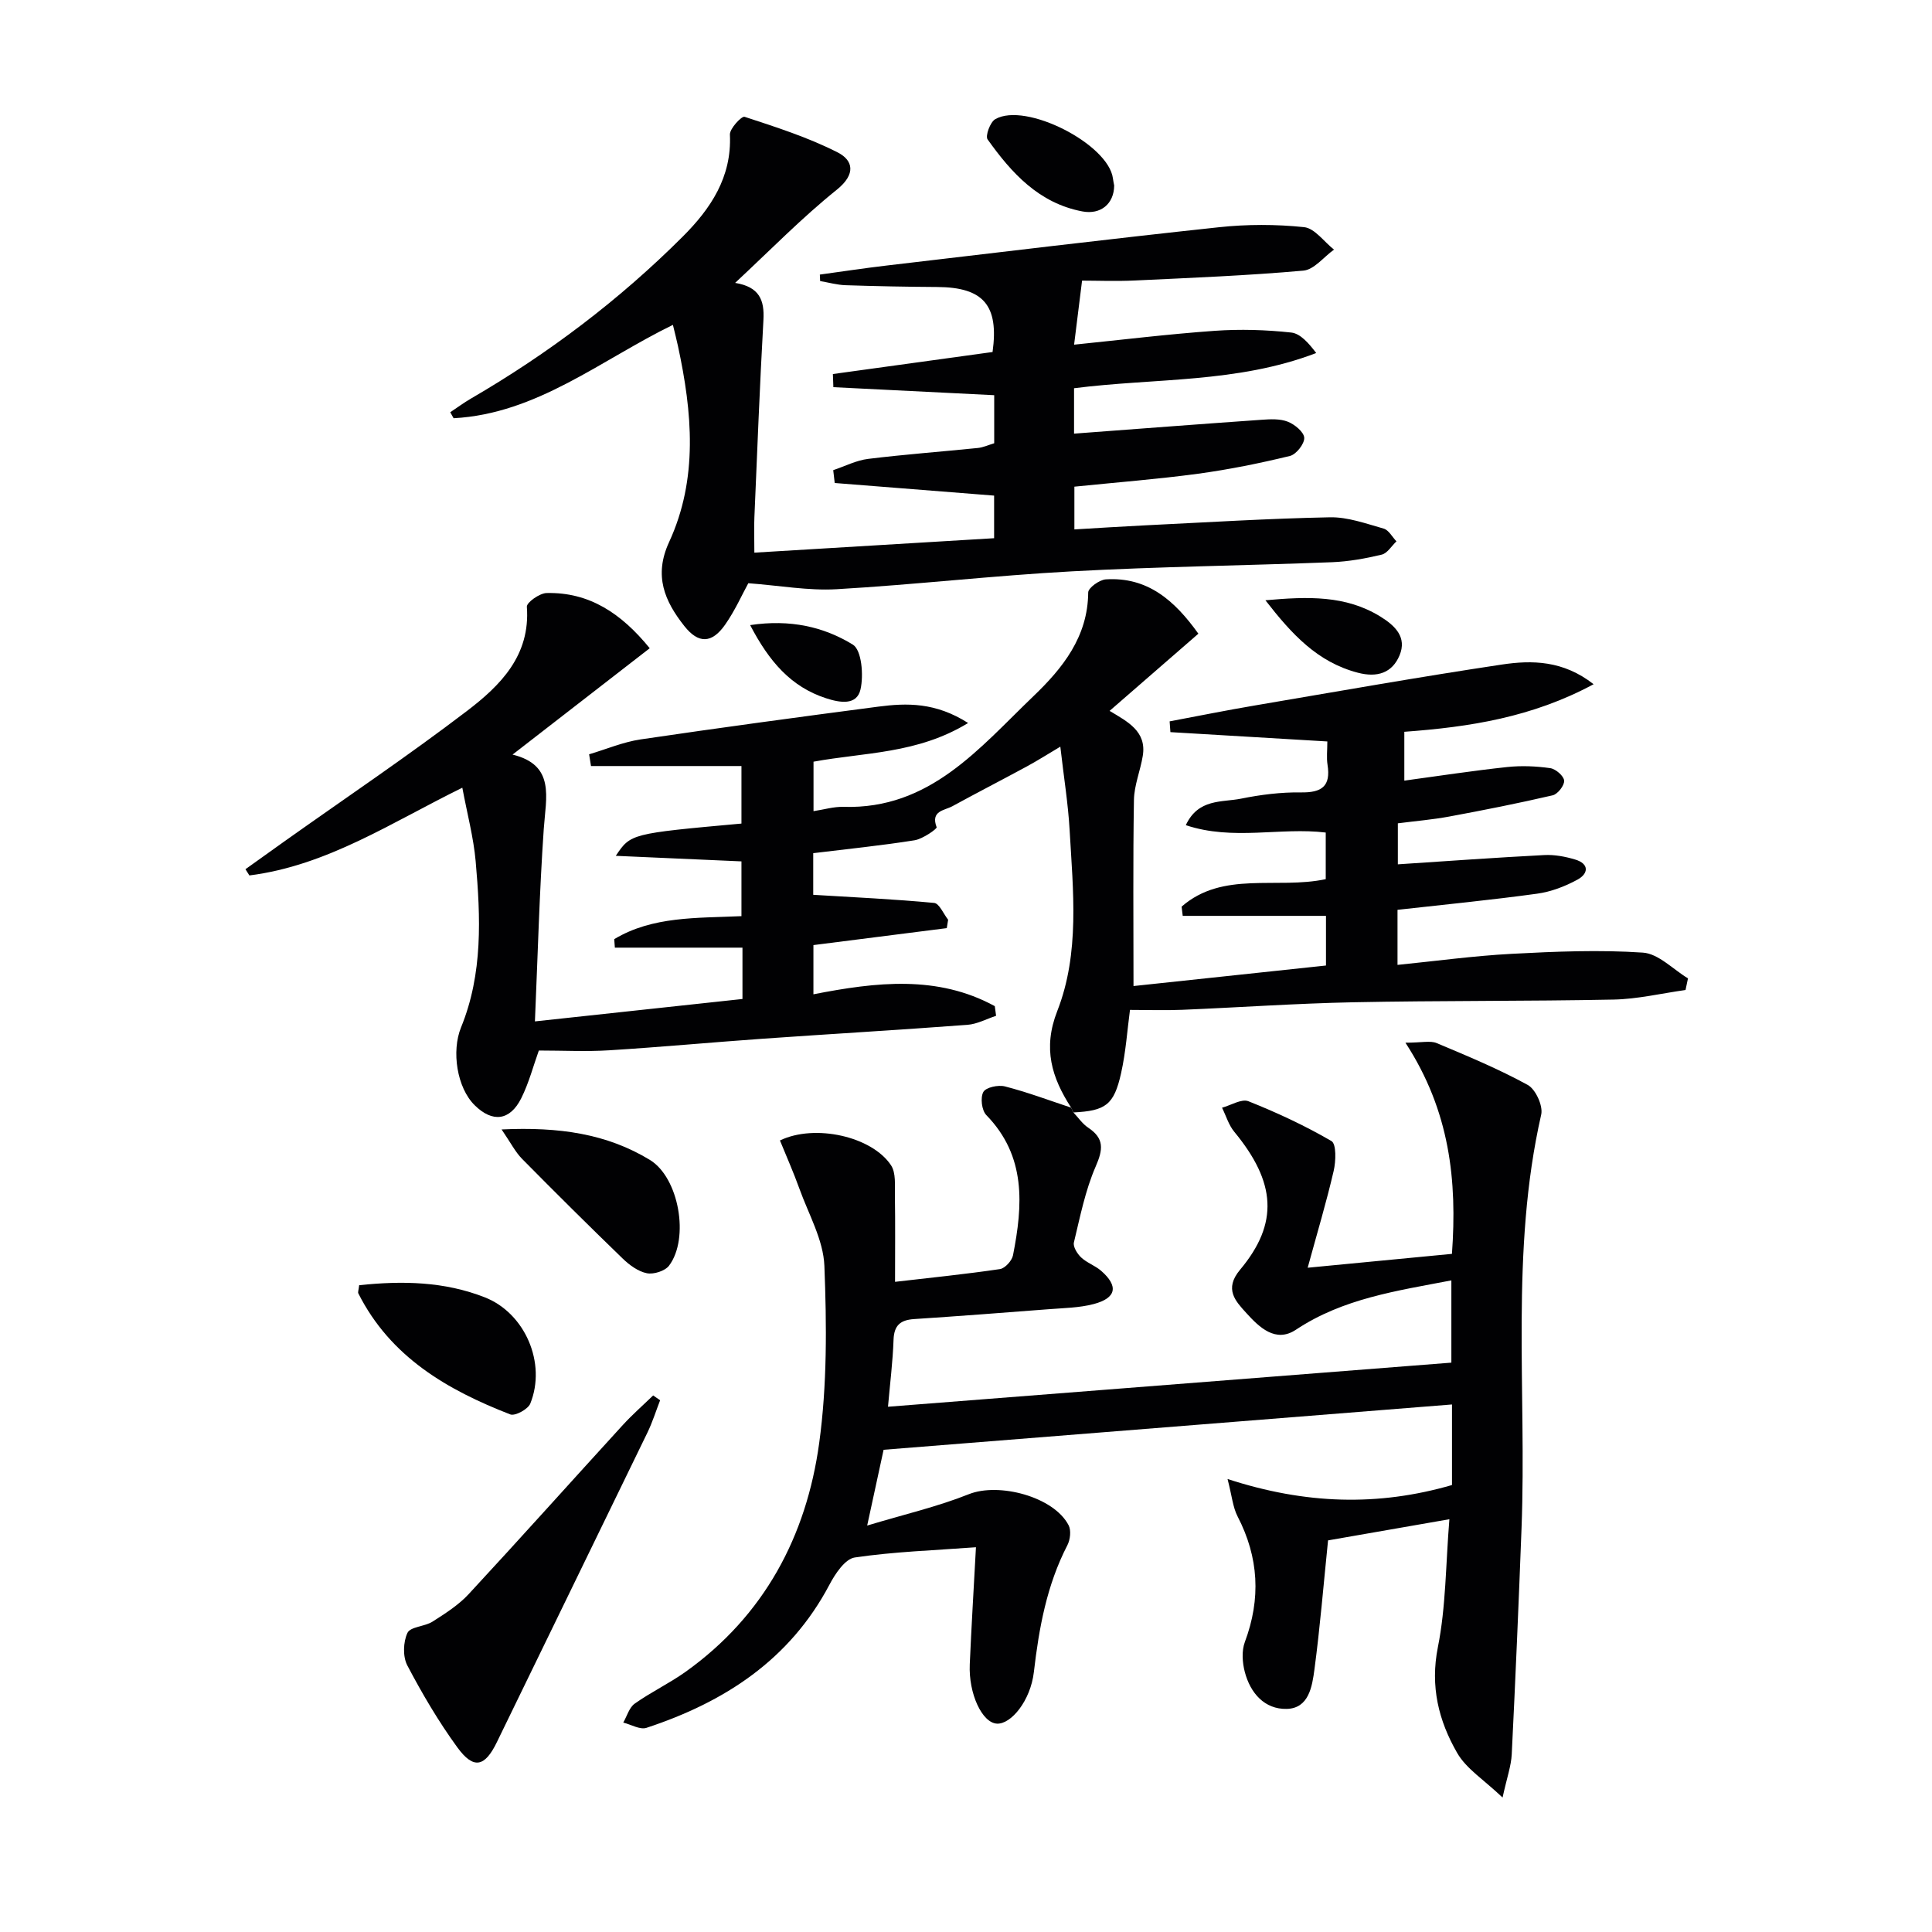
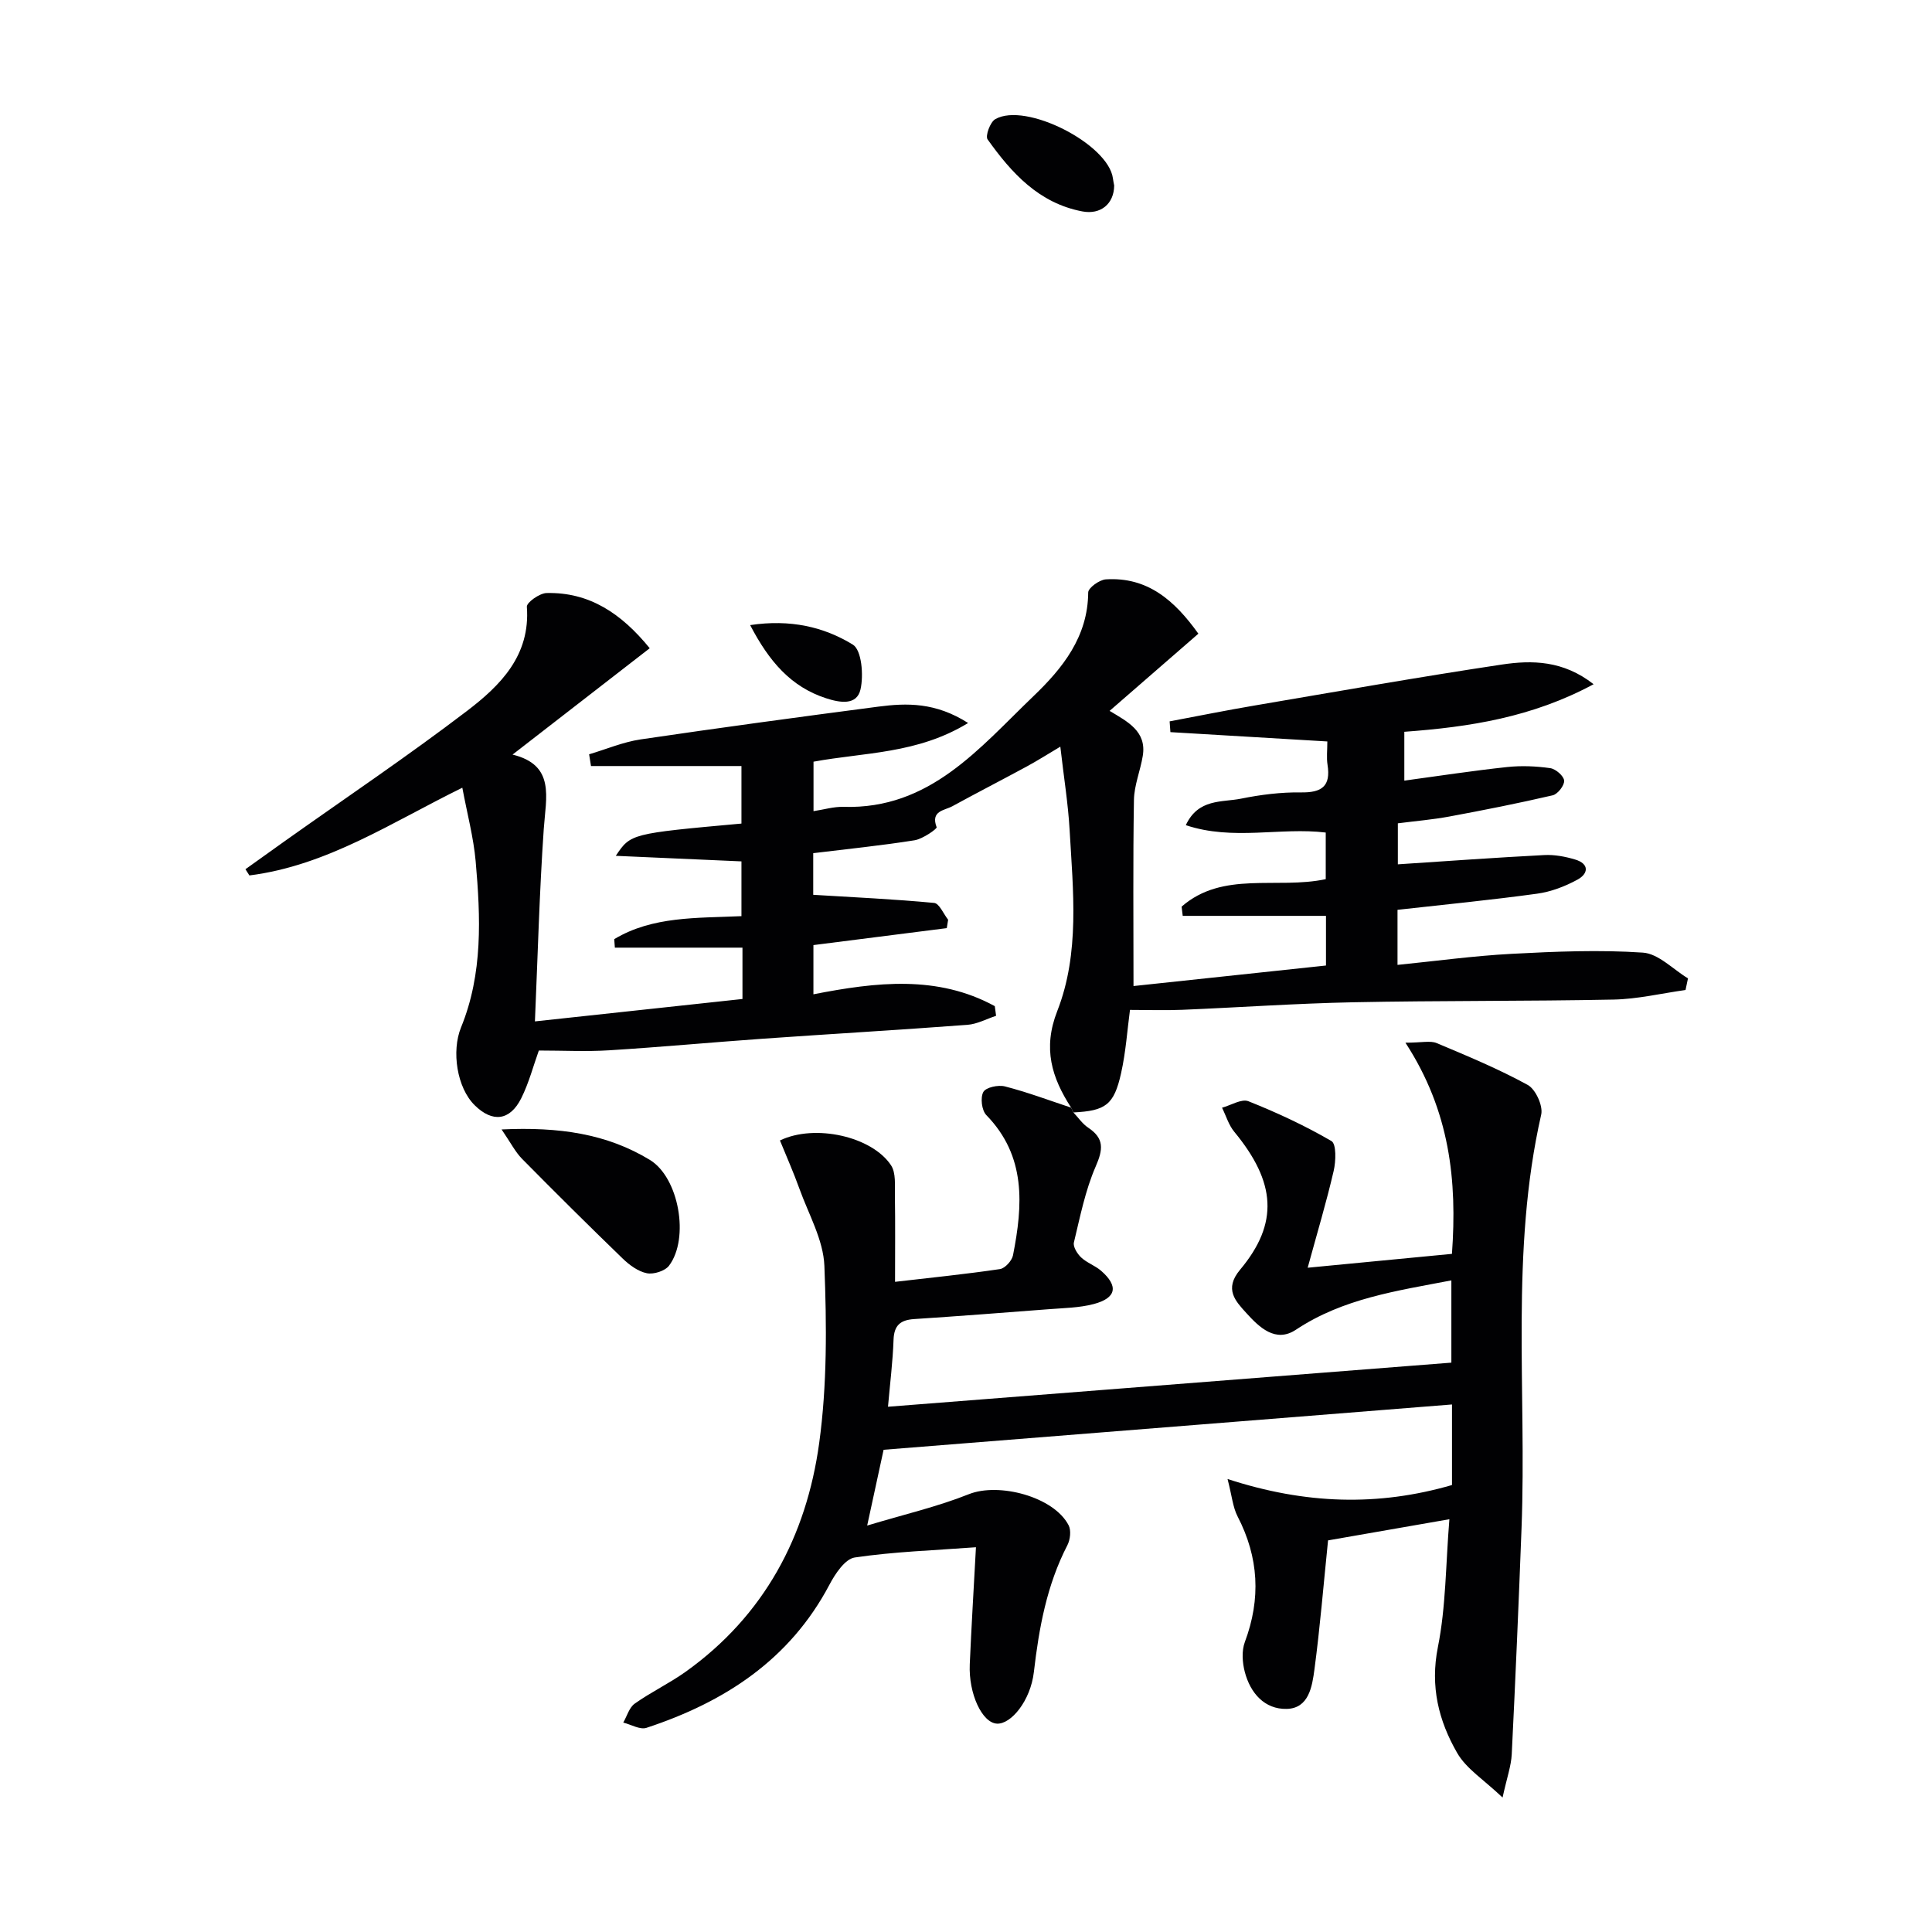
<svg xmlns="http://www.w3.org/2000/svg" enable-background="new 0 0 400 400" viewBox="0 0 400 400">
  <g fill="#010103">
    <path d="m221.77 229.33c-4.02-6.22-5.91-12.25-2.88-19.99 4.71-12.03 3.28-24.92 2.56-37.54-.31-5.45-1.2-10.87-1.92-17.21-2.61 1.55-4.76 2.92-7 4.13-5.11 2.77-10.27 5.42-15.37 8.21-1.64.89-4.53.92-3.24 4.34.12.32-2.87 2.43-4.57 2.7-6.85 1.09-13.77 1.79-20.98 2.67v8.62c8.5.52 16.78.9 25.03 1.68 1.07.1 1.94 2.27 2.9 3.48-.09.58-.19 1.16-.28 1.74-9.09 1.16-18.17 2.31-27.61 3.51v10.19c13.06-2.56 25.71-4.01 37.55 2.45.09.67.18 1.33.27 2-1.98.65-3.92 1.72-5.94 1.87-14.09 1.06-28.2 1.88-42.29 2.87-10.61.75-21.21 1.74-31.83 2.4-4.76.3-9.56.05-14.61.05-1.14 3.16-2.05 6.7-3.65 9.9-2.35 4.66-5.95 5.05-9.62 1.44-3.7-3.63-4.84-11.21-2.84-16.12 4.55-11.13 4.05-22.8 3.03-34.42-.44-4.92-1.74-9.76-2.76-15.21-14.59 7.15-27.99 16.13-44.09 18.16-.27-.43-.54-.86-.81-1.29 2.71-1.94 5.42-3.88 8.13-5.81 12.61-8.95 25.45-17.59 37.74-26.96 6.88-5.25 13.15-11.46 12.39-21.56-.07-.89 2.64-2.82 4.09-2.85 8.82-.2 15.43 4.17 21.35 11.43-9.42 7.3-18.69 14.5-28.4 22.02 8.88 2.17 6.91 8.83 6.46 15.39-.9 13.06-1.24 26.15-1.83 39.85 14.9-1.61 28.84-3.11 42.97-4.64 0-3.4 0-6.5 0-10.63-8.86 0-17.64 0-26.42 0-.04-.59-.09-1.17-.13-1.76 7.95-4.77 17.04-4.34 26.34-4.76 0-3.81 0-7.51 0-11.34-8.42-.37-16.9-.75-26.02-1.15 3.09-4.6 3.09-4.6 26.02-6.68 0-3.51 0-7.08 0-11.91-10.19 0-20.67 0-31.15 0-.13-.81-.26-1.62-.39-2.43 3.54-1.05 7.02-2.54 10.64-3.08 16.39-2.42 32.82-4.64 49.25-6.79 5.91-.77 11.82-.91 18.58 3.39-10.53 6.42-21.4 6.05-32.01 8.01v10.24c2.14-.32 4.19-.95 6.21-.89 17.9.55 28.12-12.18 39.33-22.92 6.01-5.76 11.27-12.27 11.33-21.47.01-.95 2.32-2.62 3.65-2.71 8.61-.54 14.21 4.32 19.16 11.25-6.13 5.33-12.09 10.51-18.38 15.98 3.75 2.25 7.7 4.23 6.87 9.31-.5 3.07-1.78 6.09-1.83 9.14-.21 12.6-.09 25.2-.09 38.52 12.74-1.36 26.18-2.79 39.85-4.25 0-3.66 0-6.9 0-10.28-10.07 0-19.87 0-29.66 0-.08-.64-.15-1.27-.23-1.91 8.54-7.47 19.73-3.54 29.84-5.69 0-3.03 0-6.11 0-9.65-9.38-1.14-19.22 1.74-28.97-1.53 2.59-5.56 7.5-4.69 11.45-5.49 4.05-.82 8.25-1.35 12.37-1.29 4.32.07 6.23-1.26 5.52-5.73-.23-1.45-.04-2.98-.04-4.82-10.94-.65-21.72-1.29-32.49-1.93-.05-.74-.11-1.49-.16-2.23 5.9-1.11 11.78-2.3 17.7-3.3 17.01-2.89 34.01-5.9 51.07-8.46 6.25-.94 12.71-.87 19.01 4.07-12.73 6.86-25.68 8.86-39.19 9.85v10.11c7.22-.98 14.23-2.06 21.27-2.81 2.95-.32 6.01-.19 8.95.23 1.12.16 2.79 1.61 2.87 2.58.08.98-1.33 2.8-2.37 3.04-7.1 1.65-14.27 3.07-21.44 4.4-3.41.63-6.88.92-10.62 1.4v8.49c10.21-.67 20.26-1.4 30.33-1.92 2.1-.11 4.32.31 6.36.92 2.98.88 2.78 2.93.5 4.17-2.57 1.4-5.49 2.52-8.37 2.91-9.52 1.31-19.09 2.24-28.89 3.34v11.4c7.96-.8 15.78-1.87 23.63-2.29 9.05-.48 18.17-.86 27.18-.25 3.22.22 6.23 3.46 9.33 5.33-.17.8-.34 1.61-.51 2.41-4.96.69-9.91 1.88-14.87 1.98-17.99.36-35.99.2-53.97.56-11.8.24-23.58 1.07-35.37 1.56-3.46.14-6.92.02-10.81.02-.55 4.08-.85 8.67-1.84 13.1-1.47 6.59-3.21 7.8-9.9 8.13-.15-.36-.3-.67-.44-.99z" />
    <path d="m221.77 229.33c.14.32.29.63.43.95 1.03 1.08 1.9 2.4 3.11 3.2 3.35 2.24 3.08 4.5 1.54 8.03-2.16 4.96-3.23 10.42-4.51 15.73-.21.89.7 2.35 1.51 3.11 1.19 1.11 2.89 1.68 4.12 2.75 3.64 3.17 3.19 5.64-1.53 6.89-3 .79-6.22.82-9.35 1.07-9.28.72-18.55 1.43-27.84 2.04-2.8.19-4.14 1.26-4.25 4.27-.16 4.59-.74 9.16-1.15 13.88 39.22-3.07 77.74-6.09 116.64-9.13 0-5.96 0-11.32 0-17.03-11.3 2.17-22.42 3.73-32.19 10.22-4.22 2.8-7.62-.55-10.26-3.46-2.21-2.44-4.67-4.93-1.3-8.96 8.07-9.64 7.43-18.11-1.2-28.57-1.16-1.4-1.7-3.31-2.53-4.98 1.84-.5 4.04-1.9 5.46-1.34 5.9 2.35 11.71 5.05 17.19 8.24 1.04.61.93 4.18.46 6.19-1.49 6.43-3.39 12.76-5.38 20.04 10.62-1.02 20.1-1.93 29.87-2.87 1.09-15.14-.4-29.53-9.63-43.72 3.39 0 5.14-.47 6.46.08 6.39 2.68 12.81 5.35 18.87 8.67 1.62.89 3.19 4.32 2.78 6.13-6.44 28.31-2.99 57.06-4.07 85.59-.59 15.62-1.26 31.24-2.03 46.85-.12 2.41-.98 4.78-1.9 8.96-3.85-3.67-7.5-5.94-9.39-9.22-3.84-6.66-5.63-13.77-4-21.93 1.67-8.35 1.61-17.05 2.38-26.47-9.34 1.63-17.45 3.05-25.12 4.38-.95 9.28-1.66 18.03-2.82 26.72-.47 3.51-1.15 8.06-5.74 8.17-4.58.11-7.54-3.28-8.68-7.66-.51-1.95-.67-4.36.01-6.18 3.35-8.96 2.9-17.51-1.5-26.01-.99-1.91-1.17-4.25-2.08-7.75 16.13 5.26 31.16 5.69 46.47 1.25 0-5.52 0-11.13 0-16.68-39.21 3.13-78.36 6.25-117.68 9.38-1.04 4.78-2.04 9.41-3.4 15.69 7.73-2.33 14.58-3.91 21.04-6.49 6.19-2.48 17.6.49 20.67 6.44.55 1.07.33 2.97-.26 4.12-4.27 8.26-5.88 17.14-6.94 26.27-.69 5.92-4.72 10.83-7.65 10.67-3.05-.16-5.89-6.18-5.62-12.29.34-7.78.81-15.56 1.28-24.23-8.74.65-16.98.92-25.09 2.12-2.01.3-4.06 3.38-5.24 5.63-8.23 15.58-21.74 24.32-37.89 29.64-1.34.44-3.19-.69-4.8-1.09.77-1.33 1.23-3.11 2.37-3.92 3.38-2.4 7.19-4.2 10.56-6.61 16.26-11.62 24.98-28.04 27.63-47.31 1.66-12.07 1.56-24.49 1.08-36.71-.21-5.39-3.27-10.69-5.17-15.98-1.22-3.39-2.69-6.7-4.03-9.99 7.24-3.49 19.08-.83 23.01 5.16 1.03 1.58.76 4.12.79 6.23.09 5.78.03 11.55.03 17.88 7.61-.88 14.69-1.6 21.72-2.64 1.05-.16 2.48-1.73 2.7-2.85 2.04-10.37 2.77-20.52-5.53-29.04-.95-.98-1.26-3.61-.61-4.78.53-.96 3.09-1.51 4.47-1.15 4.67 1.2 9.16 2.89 13.71 4.4z" />
-     <path d="m152.2 58.57c5.04.82 6.09 3.57 5.86 7.67-.76 13.61-1.29 27.22-1.87 40.84-.09 1.98-.01 3.98-.01 7.34 16.74-1.01 33.14-2 49.64-2.99 0-3.63 0-6.24 0-8.82-11.11-.88-22.06-1.74-33-2.61-.1-.89-.21-1.77-.31-2.66 2.4-.8 4.76-2.03 7.22-2.33 7.55-.93 15.15-1.49 22.72-2.26 1.11-.11 2.19-.62 3.39-.98 0-3.28 0-6.42 0-9.95-11.15-.56-22.23-1.11-33.3-1.66-.03-.91-.06-1.81-.1-2.72 11.04-1.52 22.08-3.05 33.06-4.56 1.34-9.7-1.91-13.4-11.45-13.46-6.33-.04-12.66-.16-18.98-.37-1.76-.06-3.51-.56-5.27-.86-.02-.45-.04-.9-.06-1.34 4.6-.63 9.19-1.33 13.8-1.87 22.92-2.69 45.84-5.47 68.79-7.93 5.84-.63 11.84-.63 17.67-.02 2.2.23 4.13 3.03 6.19 4.65-2.11 1.51-4.12 4.15-6.34 4.35-11.58 1.03-23.2 1.49-34.82 2.04-3.98.19-7.97.03-11 .03-.58 4.64-1.1 8.8-1.65 13.26 9.75-.99 19.42-2.18 29.13-2.87 5.25-.37 10.6-.21 15.83.36 1.92.21 3.65 2.25 5.17 4.24-16.4 6.28-33.35 5.14-50.14 7.29v9.4c13.07-.98 25.95-1.97 38.83-2.87 1.81-.13 3.81-.24 5.43.4 1.43.56 3.34 2.14 3.4 3.34.05 1.25-1.66 3.43-2.96 3.75-6.27 1.52-12.63 2.81-19.02 3.68-8.37 1.13-16.81 1.78-25.61 2.68v8.85c4.79-.28 9.68-.6 14.57-.84 12.78-.62 25.56-1.42 38.35-1.67 3.69-.07 7.46 1.31 11.11 2.34 1.05.3 1.78 1.73 2.65 2.64-1.01.95-1.88 2.47-3.05 2.75-3.37.81-6.84 1.43-10.29 1.57-17.95.7-35.92.91-53.84 1.89-16.26.88-32.46 2.76-48.71 3.7-5.87.34-11.82-.76-18.3-1.24-1.3 2.37-2.77 5.69-4.82 8.61-2.73 3.87-5.49 3.98-8.44.24-4.04-5.12-6.37-10.38-3.14-17.37 6.06-13.13 4.79-26.9 1.83-40.61-.28-1.29-.61-2.57-1.04-4.36-14.96 7.29-28.17 18.41-45.41 19.33-.23-.41-.46-.83-.69-1.24 1.42-.94 2.79-1.96 4.25-2.81 16.06-9.33 30.77-20.45 43.9-33.57 5.75-5.75 10.16-12.28 9.75-21.1-.06-1.24 2.43-3.88 3.03-3.69 6.53 2.14 13.15 4.26 19.25 7.36 3.26 1.65 3.84 4.5-.09 7.69-7.21 5.78-13.73 12.46-21.11 19.34z" />
-     <path d="m136.67 289.91c-.87 2.24-1.59 4.56-2.64 6.72-10.36 21.37-20.8 42.71-31.16 64.07-2.48 5.11-4.8 5.71-8.17 1.09-3.9-5.35-7.29-11.12-10.37-16.98-.96-1.82-.86-4.86.03-6.74.61-1.29 3.57-1.3 5.19-2.33 2.63-1.68 5.37-3.42 7.47-5.68 10.74-11.59 21.27-23.37 31.93-35.03 1.97-2.15 4.18-4.09 6.28-6.12.48.32.96.66 1.44 1z" />
-     <path d="m74.36 266.09c8.96-.95 17.67-.78 26.04 2.52 8.32 3.28 12.77 13.63 9.39 21.99-.47 1.17-3.15 2.62-4.14 2.24-13.05-5.07-24.83-11.89-31.46-25.06-.13-.24.05-.63.17-1.69z" />
    <path d="m103.85 233.84c11.91-.56 21.79.89 30.69 6.3 6.04 3.67 8.24 16.25 3.98 21.9-.84 1.11-3.18 1.85-4.59 1.57-1.81-.36-3.61-1.69-5-3.03-7.03-6.8-13.97-13.69-20.84-20.65-1.4-1.42-2.34-3.31-4.24-6.09z" />
    <path d="m230.68 38.41c-.04 3.81-2.8 6.08-6.6 5.36-9-1.71-14.65-7.95-19.61-14.91-.51-.71.53-3.59 1.59-4.19 6.3-3.62 23.44 5.16 24.36 12.27.06.49.17.98.26 1.47z" />
-     <path d="m261.99 124.28c8.84-.79 16.62-1.05 23.8 3.37 3.07 1.9 5.54 4.29 3.97 8.04-1.53 3.64-4.61 4.64-8.63 3.59-8.37-2.19-13.66-7.95-19.14-15z" />
    <path d="m155.31 129.42c8.33-1.25 15.27.37 21.26 4.04 1.83 1.12 2.26 6.33 1.59 9.27-.77 3.39-4.3 2.76-7.15 1.83-7.26-2.37-11.76-7.59-15.7-15.14z" />
  </g>
</svg>